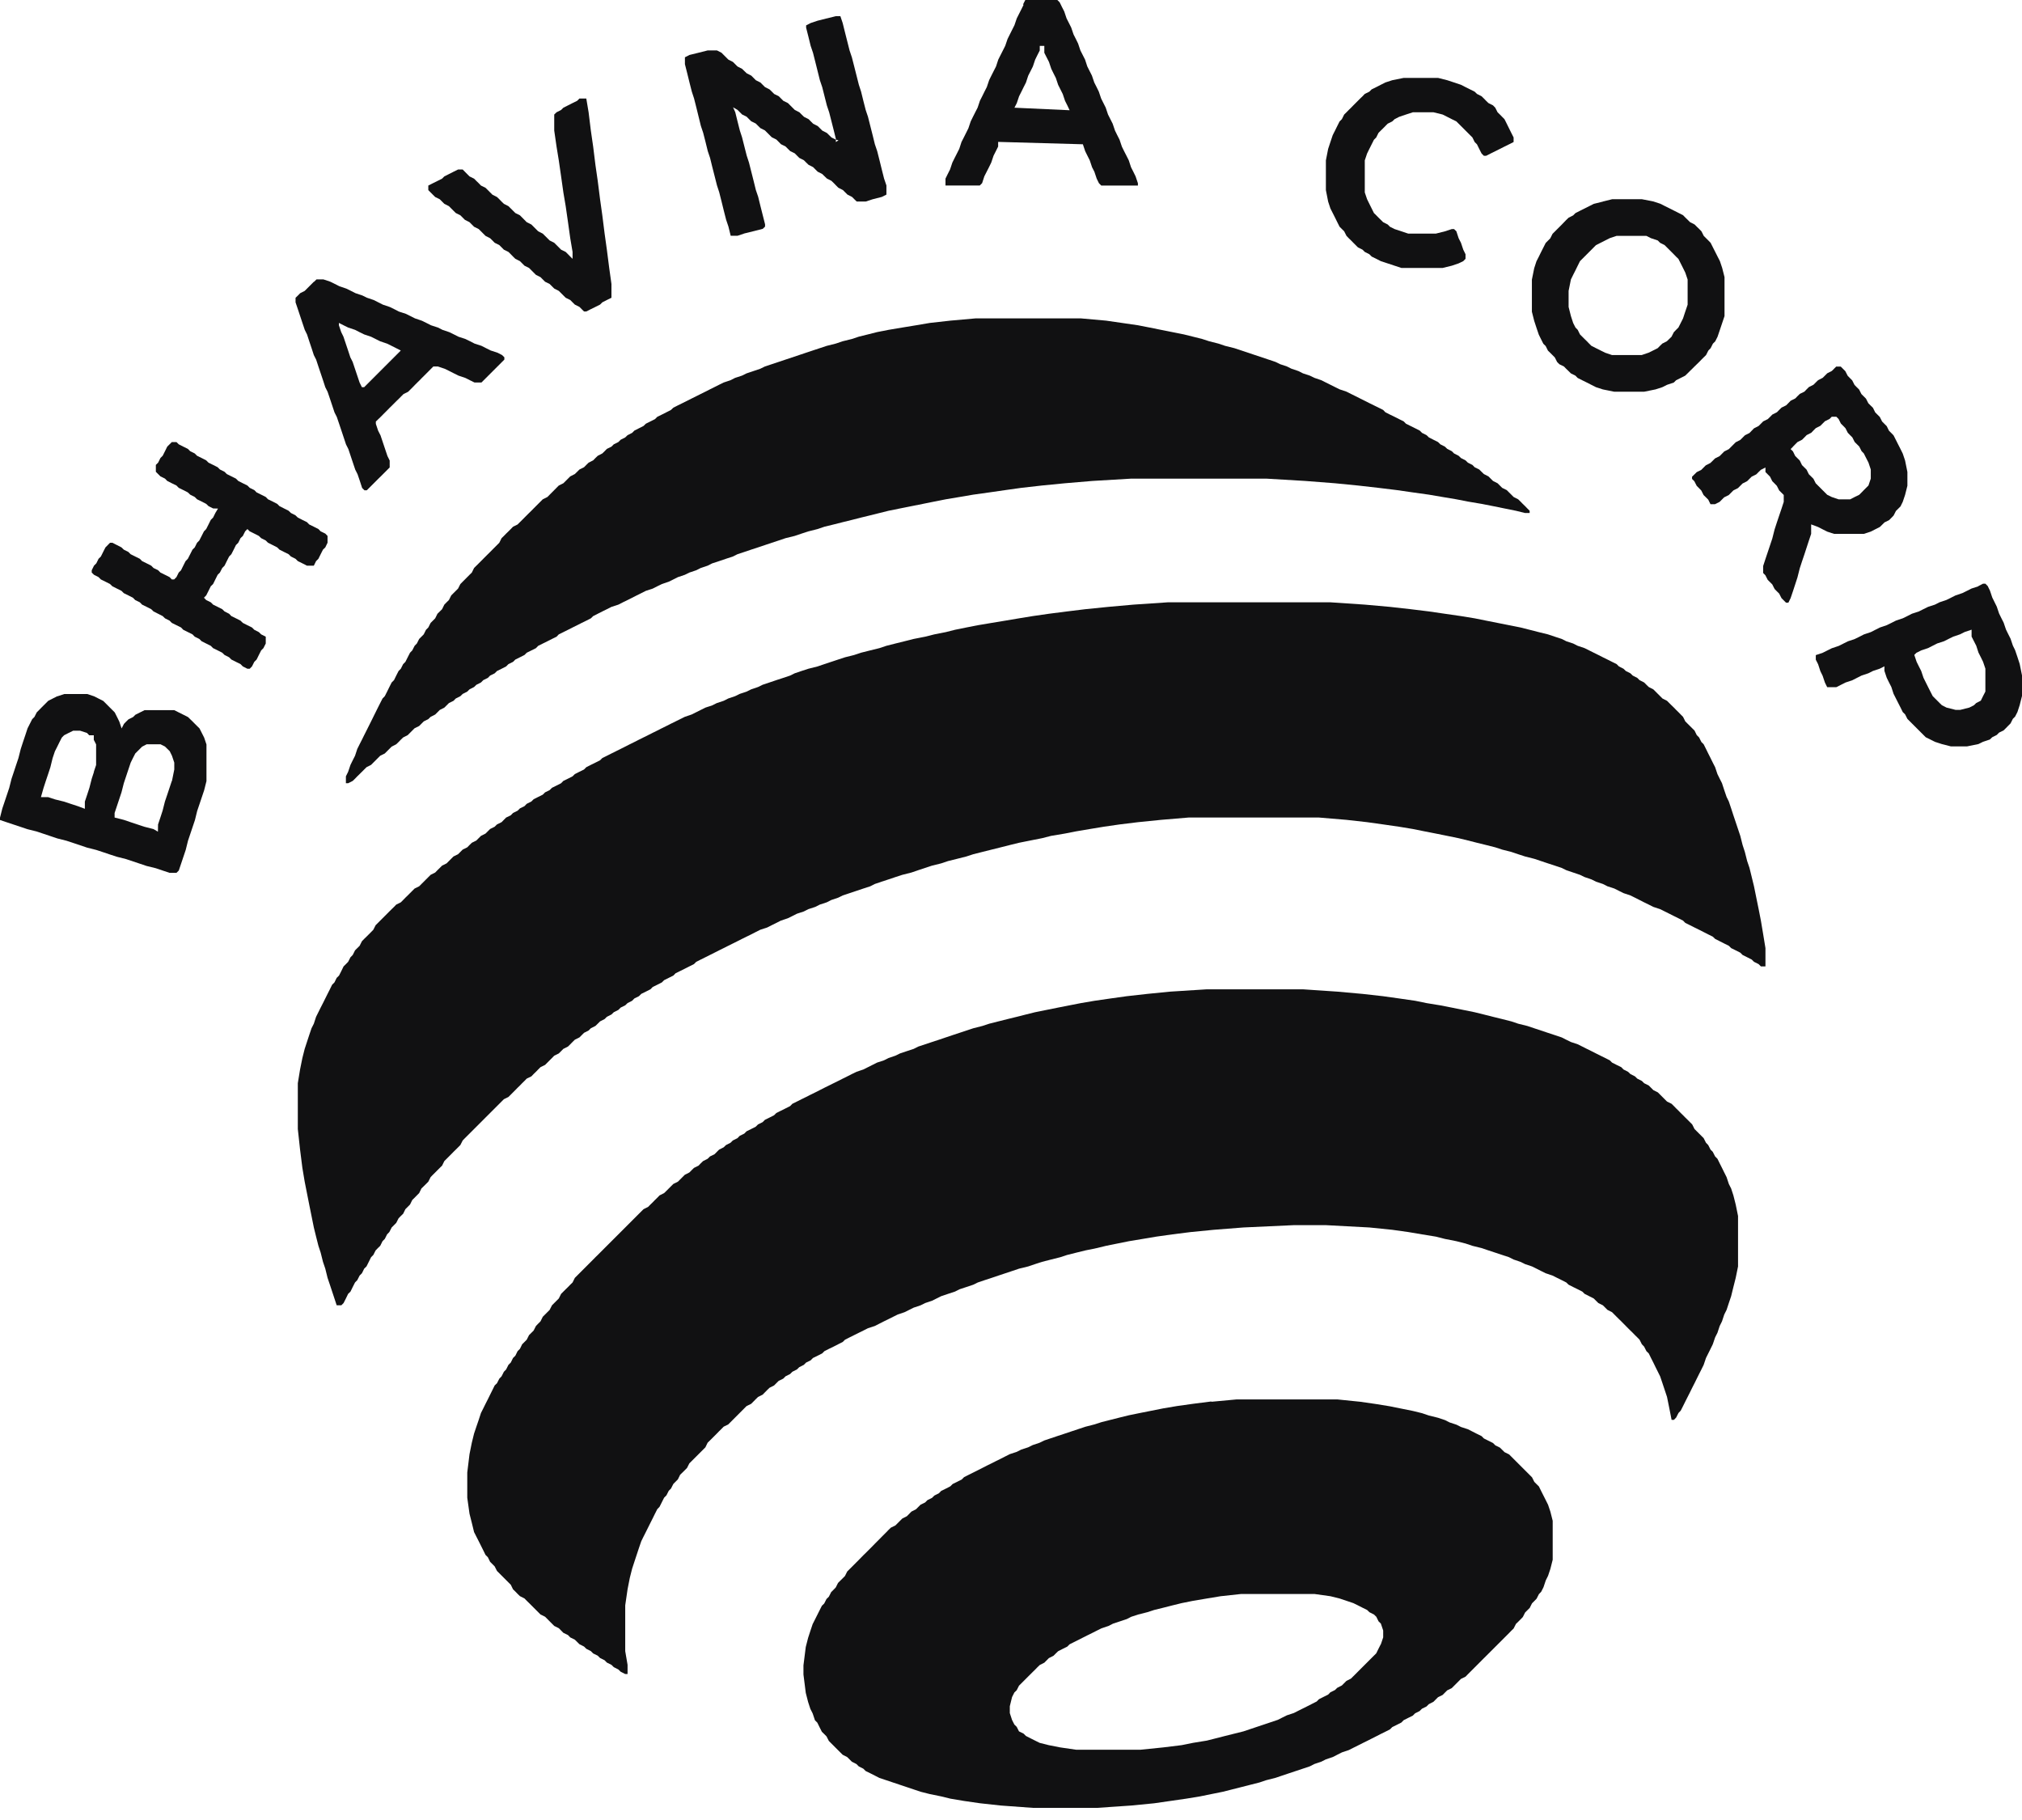
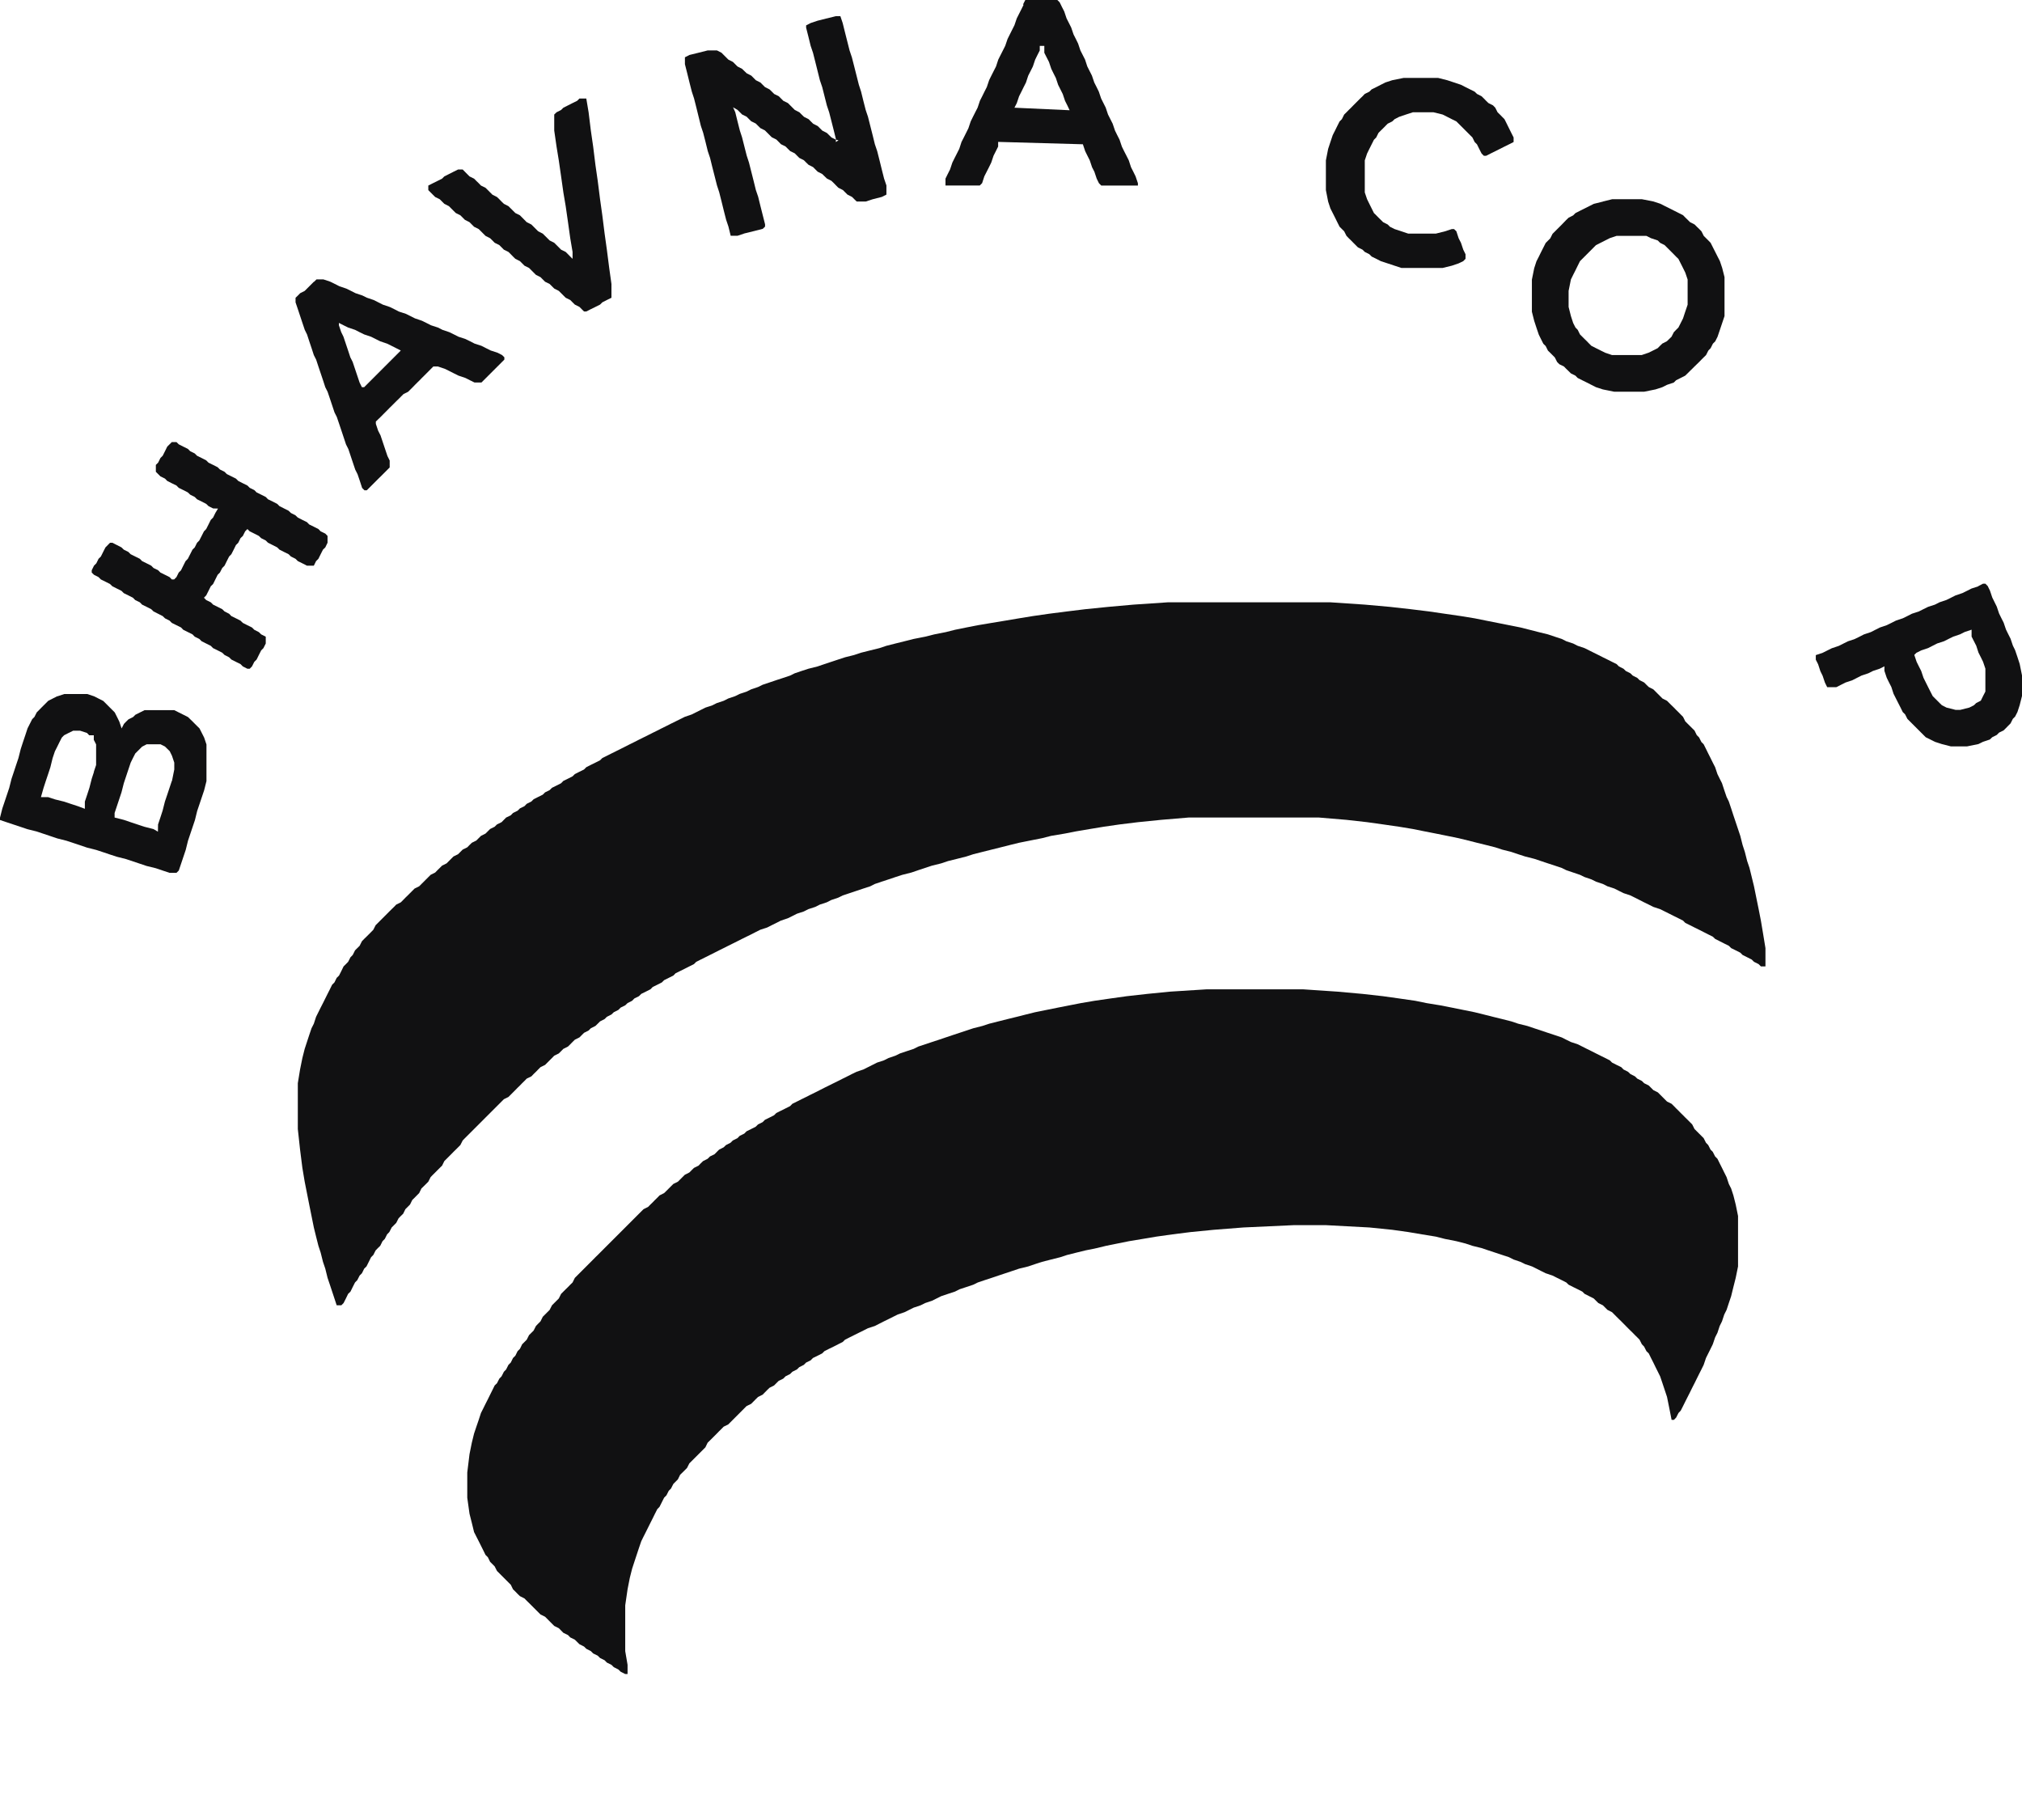
<svg xmlns="http://www.w3.org/2000/svg" width="90" height="81" viewBox="0 0 90 81" fill="none">
  <path fill-rule="evenodd" clip-rule="evenodd" d="M61.97 3.57L61.664 3.67L61.46 3.773L61.257 3.877L61.053 3.977L60.95 4.08L60.747 4.18L60.647 4.284L60.543 4.384L60.44 4.487L60.34 4.587L60.237 4.69L60.136 4.794L60.033 4.894L59.933 4.997L59.83 5.097L59.727 5.304L59.626 5.404L59.523 5.607L59.423 5.811L59.32 6.014L59.217 6.321L59.116 6.627L59.016 7.137V8.461L59.116 8.971L59.217 9.278L59.32 9.481L59.423 9.685L59.523 9.888L59.626 10.092L59.83 10.295L59.933 10.498L60.033 10.602L60.136 10.702L60.237 10.805L60.34 10.908L60.44 11.008L60.647 11.112L60.747 11.212L60.95 11.315L61.053 11.418L61.257 11.519L61.46 11.622L62.074 11.825L62.377 11.925H64.211L64.621 11.825L64.924 11.722L65.131 11.622L65.231 11.519V11.315L65.131 11.112L65.028 10.805L64.924 10.602L64.824 10.295L64.721 10.195H64.621L64.314 10.295L63.907 10.398H62.684L62.377 10.295L62.074 10.195L61.867 10.092L61.767 9.991L61.563 9.888L61.46 9.785L61.357 9.685L61.257 9.582L61.154 9.481L60.95 9.071L60.85 8.868L60.747 8.564V7.137L60.85 6.831L60.95 6.627L61.154 6.221L61.257 6.117L61.357 5.914L61.46 5.811L61.563 5.71L61.767 5.504L61.97 5.404L62.074 5.304L62.277 5.2L62.581 5.097L62.887 4.997H63.804L64.211 5.097L64.417 5.2L64.621 5.304L64.824 5.404L64.924 5.504L65.028 5.607L65.131 5.71L65.231 5.811L65.334 5.914L65.434 6.014L65.538 6.117L65.638 6.321L65.741 6.424L65.841 6.627L65.945 6.831L66.048 6.934H66.148L66.351 6.831L66.761 6.627L66.965 6.524L67.168 6.424L67.371 6.321V6.117L67.268 5.914L67.065 5.504L66.965 5.304L66.862 5.2L66.761 5.097L66.658 4.997L66.555 4.794L66.455 4.69L66.251 4.587L66.148 4.487L66.048 4.384L65.945 4.284L65.741 4.18L65.638 4.08L65.231 3.877L65.028 3.773L64.721 3.67L64.417 3.57L64.007 3.467H62.48L61.97 3.57Z" fill="#111112" />
  <path fill-rule="evenodd" clip-rule="evenodd" d="M45.563 0.206L45.463 0.41L45.36 0.613L45.257 0.817L45.153 1.123L45.05 1.327L44.847 1.734L44.743 2.04L44.64 2.244L44.537 2.447L44.434 2.651L44.334 2.957L44.23 3.161L44.127 3.364L44.027 3.567L43.924 3.874L43.82 4.078L43.72 4.281L43.617 4.484L43.514 4.791L43.41 4.994L43.307 5.198L43.207 5.401L43.104 5.708L42.901 6.115L42.797 6.318L42.697 6.625L42.594 6.828L42.491 7.032L42.39 7.235L42.287 7.542L42.184 7.745L42.084 7.949V8.255H43.611L43.714 8.152L43.814 7.845L43.918 7.642L44.021 7.439L44.121 7.235L44.224 6.928L44.327 6.725L44.428 6.522V6.315L48.199 6.421L48.302 6.728L48.402 6.931L48.505 7.135L48.608 7.442L48.712 7.645L48.815 7.952L48.915 8.155L49.018 8.258H50.649V8.155L50.545 7.848L50.445 7.645L50.342 7.442L50.242 7.135L50.139 6.931L50.035 6.728L49.935 6.525L49.832 6.218L49.729 6.015L49.629 5.811L49.525 5.505L49.422 5.301L49.319 5.098L49.216 4.791L49.012 4.384L48.909 4.078L48.809 3.874L48.706 3.671L48.602 3.364L48.499 3.161L48.396 2.957L48.296 2.651L48.192 2.447L48.089 2.244L47.986 1.937L47.886 1.734L47.783 1.53L47.679 1.224L47.576 1.02L47.473 0.817L47.37 0.51L47.266 0.307L47.166 0.103L47.063 0H45.636L45.533 0.203L45.563 0.206ZM45.153 4.794L45.257 4.591L45.36 4.284L45.463 4.081L45.563 3.877L45.666 3.674L45.767 3.367L45.87 3.164L45.973 2.96L46.076 2.654L46.176 2.45L46.28 2.247V2.043H46.483V2.35L46.586 2.553L46.69 2.757L46.793 3.063L46.893 3.267L46.996 3.47L47.099 3.777L47.303 4.184L47.406 4.49L47.509 4.694L47.609 4.906L45.165 4.794H45.153Z" fill="#111112" />
  <path fill-rule="evenodd" clip-rule="evenodd" d="M36.798 0.819L36.391 0.922L36.084 1.025L35.881 1.129V1.232L35.984 1.639L36.084 2.046L36.188 2.352L36.291 2.759L36.494 3.573L36.598 3.879L36.701 4.286L36.804 4.693L36.907 5L37.011 5.407L37.114 5.813L37.214 6.22L37.011 6.12L36.907 6.017L36.804 5.917L36.601 5.813L36.397 5.61L36.194 5.507L35.99 5.303L35.787 5.2L35.684 5.1L35.581 4.997L35.377 4.893L35.07 4.587L34.867 4.487L34.664 4.283L34.46 4.183L34.357 4.08L34.254 3.98L34.05 3.876L33.847 3.673L33.643 3.57L33.543 3.469L33.44 3.366L33.237 3.263L33.133 3.163L33.03 3.063L32.827 2.959L32.727 2.859L32.623 2.756L32.42 2.653L32.317 2.55L32.213 2.446L32.113 2.346L31.91 2.243H31.503L31.096 2.346L30.689 2.446L30.486 2.55V2.856L30.589 3.263L30.689 3.67L30.793 4.077L30.893 4.383L30.996 4.79L31.096 5.197L31.196 5.604L31.299 5.911L31.403 6.317L31.503 6.724L31.606 7.031L31.706 7.438L31.81 7.845L31.913 8.251L32.013 8.558L32.116 8.965L32.216 9.372L32.32 9.779L32.423 10.085L32.523 10.492H32.83L33.136 10.389L33.543 10.289L33.95 10.185L34.053 10.085V9.982L33.95 9.575L33.847 9.168L33.747 8.761L33.643 8.455L33.543 8.048L33.44 7.641L33.337 7.234L33.237 6.928L33.133 6.521L33.03 6.114L32.93 5.807L32.827 5.4L32.727 4.994L32.629 4.775L32.827 4.89L33.03 5.094L33.233 5.194L33.334 5.297L33.437 5.397L33.64 5.498L33.844 5.701L34.047 5.804L34.354 6.111L34.557 6.211L34.66 6.314L34.761 6.418L34.964 6.518L35.067 6.621L35.171 6.724L35.374 6.824L35.577 7.028L35.781 7.131L35.884 7.234L35.987 7.334L36.191 7.438L36.394 7.641L36.598 7.744L36.701 7.845L36.804 7.945L37.007 8.048L37.111 8.148L37.211 8.251L37.314 8.355L37.517 8.458L37.721 8.661L37.924 8.764L38.028 8.868L38.131 8.968H38.538L38.844 8.868L39.251 8.764L39.455 8.661V8.254L39.351 7.948L39.248 7.541L39.148 7.134L39.045 6.727L38.941 6.421L38.841 6.014L38.738 5.607L38.635 5.2L38.532 4.893L38.428 4.487L38.328 4.08L38.228 3.773L38.125 3.366L38.022 2.959L37.918 2.553L37.815 2.246L37.712 1.839L37.609 1.432L37.508 1.025L37.405 0.719H37.202L36.795 0.822L36.798 0.819ZM37.205 6.22L37.323 6.238L37.205 6.323V6.22Z" fill="#111112" />
-   <path fill-rule="evenodd" clip-rule="evenodd" d="M25.689 4.487L25.485 4.587L25.282 4.69L25.076 4.794L24.975 4.894L24.772 4.997L24.669 5.097V5.811L24.772 6.524L24.872 7.138L24.975 7.851L25.076 8.565L25.179 9.175L25.282 9.888L25.382 10.602L25.485 11.212V11.519L25.382 11.418L25.282 11.315L25.179 11.212L24.975 11.112L24.669 10.805L24.465 10.702L24.159 10.398L23.955 10.295L23.855 10.195L23.752 10.092L23.652 9.992L23.445 9.888L23.142 9.582L22.938 9.481L22.735 9.278L22.631 9.175L22.428 9.072L22.325 8.971L22.225 8.868L22.121 8.768L21.918 8.665L21.611 8.358L21.408 8.258L21.308 8.155L21.204 8.054L21.101 7.951L20.898 7.851L20.594 7.544H20.388L20.184 7.645L19.981 7.748L19.777 7.851L19.677 7.951L19.471 8.054L19.267 8.155L19.064 8.258V8.461L19.167 8.565L19.267 8.665L19.371 8.768L19.574 8.868L19.677 8.971L19.777 9.072L19.981 9.175L20.084 9.278L20.184 9.378L20.288 9.481L20.491 9.582L20.594 9.685L20.694 9.785L20.898 9.888L21.101 10.092L21.308 10.195L21.408 10.295L21.511 10.398L21.611 10.498L21.815 10.602L21.918 10.702L22.018 10.805L22.225 10.908L22.428 11.112L22.631 11.212L22.735 11.315L22.835 11.418L22.938 11.519L23.142 11.622L23.242 11.722L23.345 11.825L23.548 11.925L23.855 12.232L24.058 12.335L24.159 12.436L24.262 12.539L24.465 12.639L24.569 12.742L24.669 12.842L24.872 12.946L25.076 13.149L25.179 13.252L25.382 13.352L25.485 13.456L25.586 13.556L25.792 13.659L25.995 13.863H26.096L26.299 13.759L26.503 13.659L26.709 13.556L26.809 13.456L27.012 13.352L27.216 13.252V12.639L27.116 11.925L27.012 11.112L26.912 10.398L26.809 9.582L26.709 8.868L26.606 8.054L26.503 7.341L26.402 6.524L26.299 5.811L26.199 4.997L26.096 4.384H25.792L25.689 4.487Z" fill="#111112" />
+   <path fill-rule="evenodd" clip-rule="evenodd" d="M25.689 4.487L25.485 4.587L25.282 4.69L25.076 4.794L24.975 4.894L24.772 4.997L24.669 5.097V5.811L24.772 6.524L24.872 7.138L24.975 7.851L25.076 8.565L25.179 9.175L25.282 9.888L25.382 10.602L25.485 11.212V11.519L25.382 11.418L25.282 11.315L25.179 11.212L24.975 11.112L24.669 10.805L24.465 10.702L24.159 10.398L23.955 10.295L23.855 10.195L23.752 10.092L23.652 9.992L23.445 9.888L23.142 9.582L22.938 9.481L22.735 9.278L22.631 9.175L22.428 9.072L22.325 8.971L22.225 8.868L22.121 8.768L21.918 8.665L21.611 8.358L21.408 8.258L21.308 8.155L21.204 8.054L21.101 7.951L20.898 7.851L20.594 7.544H20.388L20.184 7.645L19.981 7.748L19.777 7.851L19.677 7.951L19.471 8.054L19.267 8.155L19.064 8.258V8.461L19.167 8.565L19.267 8.665L19.371 8.768L19.574 8.868L19.677 8.971L19.777 9.072L19.981 9.175L20.084 9.278L20.184 9.378L20.288 9.481L20.491 9.582L20.594 9.685L20.694 9.785L20.898 9.888L21.101 10.092L21.308 10.195L21.511 10.398L21.611 10.498L21.815 10.602L21.918 10.702L22.018 10.805L22.225 10.908L22.428 11.112L22.631 11.212L22.735 11.315L22.835 11.418L22.938 11.519L23.142 11.622L23.242 11.722L23.345 11.825L23.548 11.925L23.855 12.232L24.058 12.335L24.159 12.436L24.262 12.539L24.465 12.639L24.569 12.742L24.669 12.842L24.872 12.946L25.076 13.149L25.179 13.252L25.382 13.352L25.485 13.456L25.586 13.556L25.792 13.659L25.995 13.863H26.096L26.299 13.759L26.503 13.659L26.709 13.556L26.809 13.456L27.012 13.352L27.216 13.252V12.639L27.116 11.925L27.012 11.112L26.912 10.398L26.809 9.582L26.709 8.868L26.606 8.054L26.503 7.341L26.402 6.524L26.299 5.811L26.199 4.997L26.096 4.384H25.792L25.689 4.487Z" fill="#111112" />
  <path fill-rule="evenodd" clip-rule="evenodd" d="M13.969 12.54L13.562 12.947L13.359 13.05L13.259 13.153L13.155 13.253V13.457L13.259 13.763L13.462 14.374L13.565 14.68L13.666 14.884L13.766 15.19L13.869 15.497L13.969 15.804L14.072 16.007L14.173 16.314L14.276 16.62L14.379 16.927L14.479 17.234L14.582 17.437L14.686 17.744L14.889 18.354L14.992 18.558L15.096 18.864L15.199 19.171L15.402 19.781L15.505 19.984L15.709 20.595L15.812 20.901L15.915 21.105L16.019 21.411L16.119 21.718L16.222 21.821H16.325L16.732 21.415L16.835 21.311L16.939 21.211L17.345 20.804V20.497L17.245 20.294L17.142 19.988L17.039 19.681L16.936 19.374L16.832 19.171L16.729 18.864V18.761L16.832 18.661L16.936 18.561L17.039 18.457L17.142 18.354L17.245 18.251L17.345 18.148L17.449 18.047L17.552 17.944L17.655 17.841L17.758 17.741L17.861 17.637L17.962 17.537L18.165 17.437L18.369 17.234L18.469 17.131L18.572 17.027L18.675 16.927L18.775 16.824L18.879 16.721L19.185 16.414L19.288 16.311H19.492L19.799 16.414L20.002 16.514L20.205 16.617L20.409 16.718L20.715 16.821L20.919 16.924L21.122 17.024H21.429L22.449 16.004V15.901L22.346 15.801L22.142 15.697L21.836 15.597L21.632 15.494L21.429 15.391L21.122 15.291L20.919 15.187L20.715 15.087L20.409 14.987L20.205 14.884L20.002 14.784L19.695 14.68L19.492 14.577L19.185 14.477L18.982 14.374L18.778 14.274L18.472 14.17L18.268 14.067L18.065 13.967L17.758 13.867L17.555 13.763L17.351 13.663L17.045 13.56L16.841 13.457L16.638 13.354L16.331 13.25L16.128 13.15L15.821 13.047L15.618 12.944L15.414 12.844L15.108 12.74L14.904 12.637L14.701 12.537L14.394 12.434H14.088L13.984 12.537L13.969 12.54ZM15.089 14.374L15.293 14.477L15.496 14.577L15.803 14.68L16.006 14.784L16.21 14.884L16.517 14.987L16.923 15.19L17.23 15.294L17.433 15.394L17.637 15.497L17.84 15.6L16.21 17.231H16.107L16.006 17.027L15.903 16.721L15.8 16.414L15.697 16.107L15.594 15.904L15.493 15.597L15.39 15.291L15.287 14.984L15.187 14.78L15.084 14.474V14.371L15.089 14.374Z" fill="#111112" />
  <path fill-rule="evenodd" clip-rule="evenodd" d="M71.346 8.972L70.939 9.073L70.735 9.176L70.329 9.379L70.125 9.483L70.022 9.586L69.819 9.689L69.715 9.789L69.615 9.892L69.515 9.996L69.412 10.099L69.105 10.405L69.002 10.609L68.899 10.712L68.798 10.815L68.695 11.019L68.592 11.222L68.492 11.426L68.388 11.629L68.288 11.936L68.185 12.446V13.873L68.288 14.28L68.388 14.586L68.492 14.893L68.592 15.096L68.695 15.3L68.798 15.4L68.899 15.603L69.002 15.704L69.105 15.807L69.205 15.907L69.308 16.11L69.409 16.211L69.612 16.311L69.712 16.414L69.816 16.514L69.919 16.617L70.122 16.718L70.222 16.821L70.426 16.924L70.629 17.024L70.833 17.128L71.036 17.231L71.343 17.331L71.853 17.434H73.177L73.686 17.331L73.993 17.231L74.197 17.128L74.503 17.024L74.603 16.924L74.807 16.821L75.01 16.718L75.114 16.617L75.217 16.514L75.32 16.414L75.423 16.311L75.526 16.211L75.63 16.11L75.73 16.007L75.833 15.904L75.936 15.804L76.04 15.6L76.14 15.497L76.243 15.294L76.346 15.191L76.449 14.987L76.553 14.68L76.656 14.374L76.759 14.067V12.334L76.656 11.927L76.553 11.62L76.449 11.417L76.346 11.213L76.243 11.01L76.14 10.806L76.04 10.703L75.836 10.5L75.733 10.296L75.633 10.193L75.529 10.093L75.426 9.99L75.223 9.886L75.12 9.783L75.016 9.683L74.916 9.58L74.713 9.476L74.509 9.373L74.103 9.17L73.899 9.067L73.592 8.966L73.082 8.866H71.759L71.352 8.966L71.346 8.972ZM75.013 13.864L74.913 14.17L74.81 14.374L74.707 14.577L74.603 14.68L74.503 14.784L74.4 14.987L74.297 15.087L74.194 15.187L73.99 15.291L73.887 15.391L73.787 15.494L73.583 15.597L73.38 15.697L73.073 15.801H71.749L71.443 15.697L71.036 15.494L70.833 15.391L70.732 15.291L70.632 15.187L70.529 15.087L70.326 14.884L70.225 14.68L70.125 14.577L70.022 14.374L69.922 14.067L69.819 13.66V12.947L69.922 12.437L70.022 12.233L70.125 12.03L70.225 11.826L70.326 11.623L71.039 10.909L71.242 10.806L71.446 10.703L71.649 10.6L71.956 10.497H73.28L73.483 10.6L73.79 10.703L73.89 10.806L74.093 10.909L74.4 11.216L74.503 11.319L74.603 11.423L74.707 11.523L74.81 11.726L74.913 11.93L75.013 12.133L75.117 12.44V13.56L75.013 13.867V13.864Z" fill="#111112" />
-   <path fill-rule="evenodd" clip-rule="evenodd" d="M42.299 14.27L41.383 14.373L40.772 14.477L40.162 14.577L39.549 14.68L39.039 14.78L38.632 14.883L38.225 14.984L37.918 15.087L37.511 15.187L37.205 15.29L36.798 15.393L36.491 15.494L35.881 15.697L35.574 15.8L34.964 16.004L34.657 16.107L34.047 16.31L33.841 16.411L33.537 16.514L33.23 16.617L33.027 16.717L32.72 16.817L32.517 16.921L32.21 17.024L32.007 17.124L31.803 17.227L31.6 17.328L31.397 17.431L31.19 17.534L30.99 17.634L30.783 17.737L30.377 17.941L30.173 18.041L29.97 18.144L29.866 18.244L29.663 18.348L29.46 18.451L29.256 18.551L29.153 18.654L28.95 18.755L28.746 18.858L28.643 18.958L28.439 19.061L28.236 19.164L28.136 19.265L27.932 19.368L27.829 19.468L27.626 19.571L27.523 19.674L27.319 19.775L27.216 19.878L27.012 19.978L26.912 20.081L26.809 20.181L26.606 20.285L26.502 20.385L26.402 20.488L26.199 20.591L26.096 20.692L25.995 20.795L25.792 20.895L25.689 20.998L25.585 21.098L25.382 21.202L25.282 21.302L25.179 21.405L25.075 21.508L24.872 21.608L24.365 22.119L24.159 22.222L23.855 22.525L23.752 22.629L23.651 22.732L23.548 22.832L23.445 22.935L23.345 23.035L23.242 23.139L23.141 23.239L23.038 23.342L22.835 23.442L22.735 23.546L22.631 23.649L22.528 23.749L22.428 23.852L22.325 23.952L22.224 24.156L21.918 24.462L21.815 24.566L21.714 24.666L21.611 24.769L21.511 24.869L21.408 24.973L21.308 25.073L21.204 25.176L21.101 25.279L21.001 25.483L20.898 25.583L20.491 25.993L20.388 26.196L20.287 26.296L20.184 26.399L20.084 26.5L19.981 26.706L19.878 26.806L19.777 26.91L19.677 27.113L19.471 27.316L19.37 27.52L19.267 27.623L19.167 27.723L19.064 27.927L18.961 28.03L18.86 28.233L18.657 28.437L18.554 28.64L18.454 28.743L18.35 28.947L18.25 29.05L18.147 29.253L18.044 29.457L17.944 29.557L17.84 29.764L17.74 29.864L17.637 30.067L17.537 30.27L17.433 30.374L17.33 30.577L17.23 30.781L17.127 30.984L17.027 31.087L16.923 31.291L16.82 31.494L16.617 31.904L16.517 32.107L16.313 32.514L16.21 32.718L16.11 32.921L16.006 33.124L15.903 33.331L15.803 33.635L15.7 33.838L15.6 34.041L15.496 34.348L15.396 34.551V34.858H15.496L15.7 34.755L15.803 34.655L15.903 34.551L16.006 34.451L16.11 34.348L16.21 34.248L16.313 34.145L16.517 34.041L16.617 33.941L16.72 33.838L16.82 33.738L16.923 33.635L17.127 33.534L17.23 33.431L17.33 33.331L17.433 33.228L17.637 33.124L17.74 33.024L17.84 32.921L17.944 32.821L18.147 32.718L18.454 32.411L18.657 32.311L18.86 32.107L19.064 32.004L19.167 31.904L19.37 31.801L19.574 31.597L19.777 31.494L19.878 31.394L19.981 31.291L20.184 31.191L20.287 31.087L20.491 30.984L20.594 30.884L20.797 30.781L20.898 30.68L21.101 30.577L21.204 30.477L21.408 30.374L21.511 30.27L21.714 30.17L21.815 30.067L22.018 29.967L22.121 29.864L22.325 29.764L22.528 29.66L22.631 29.557L22.835 29.457L22.938 29.354L23.141 29.253L23.345 29.15L23.445 29.05L23.855 28.847L23.955 28.743L24.365 28.54L24.568 28.437L24.772 28.337L24.872 28.233L25.282 28.03L25.485 27.927L25.689 27.826L25.892 27.723L26.096 27.623L26.299 27.52L26.402 27.42L26.606 27.316L26.809 27.213L27.012 27.113L27.216 27.01L27.523 26.91L27.726 26.806L27.932 26.706L28.136 26.603L28.339 26.5L28.543 26.399L28.746 26.296L29.053 26.196L29.256 26.093L29.46 25.993L29.766 25.889L29.97 25.789L30.173 25.686L30.48 25.583L30.683 25.483L30.99 25.379L31.19 25.279L31.497 25.176L31.7 25.073L32.007 24.973L32.313 24.869L32.617 24.769L32.824 24.666L33.127 24.566L33.434 24.462L33.74 24.362L34.047 24.259L34.351 24.156L34.657 24.056L34.964 23.952L35.371 23.852L35.675 23.749L35.981 23.649L36.391 23.546L36.695 23.442L37.105 23.342L37.511 23.239L37.918 23.139L38.325 23.035L38.735 22.935L39.549 22.732L40.059 22.629L41.079 22.425L41.589 22.322L42.096 22.222L42.709 22.119L43.319 22.015L44.033 21.915L44.746 21.812L45.46 21.712L46.377 21.608L47.397 21.508L48.621 21.405L50.351 21.302H56.366L58.096 21.405L59.423 21.508L60.44 21.608L61.357 21.712L62.174 21.812L62.887 21.915L63.601 22.015L64.211 22.119L64.824 22.222L65.335 22.322L65.945 22.425L66.455 22.525L66.965 22.629L67.475 22.732L67.882 22.832H68.085V22.732L67.982 22.629L67.882 22.525L67.778 22.425L67.678 22.322L67.575 22.222L67.372 22.119L67.269 22.015L67.168 21.915L67.065 21.812L66.862 21.712L66.658 21.508L66.455 21.405L66.251 21.202L66.048 21.098L65.945 20.998L65.841 20.895L65.638 20.795L65.538 20.692L65.335 20.591L65.231 20.488L65.028 20.385L64.925 20.285L64.721 20.181L64.621 20.081L64.418 19.978L64.314 19.878L64.111 19.775L64.008 19.674L63.804 19.571L63.601 19.468L63.498 19.368L63.294 19.265L63.194 19.164L62.991 19.061L62.784 18.958L62.581 18.858L62.48 18.755L62.277 18.654L62.074 18.551L61.867 18.451L61.664 18.348L61.564 18.244L61.154 18.041L60.95 17.941L60.544 17.737L60.34 17.634L60.137 17.534L59.933 17.431L59.627 17.328L59.423 17.227L59.217 17.124L59.016 17.024L58.81 16.921L58.506 16.817L58.3 16.717L57.996 16.617L57.793 16.514L57.486 16.411L57.283 16.31L56.976 16.207L56.773 16.107L56.466 16.004L55.856 15.8L55.549 15.697L54.939 15.494L54.532 15.393L54.225 15.29L53.818 15.187L53.512 15.087L53.102 14.984L52.695 14.883L51.678 14.68L51.168 14.577L50.658 14.477L49.944 14.373L49.231 14.27L48.111 14.17H43.423L42.299 14.27Z" fill="#111112" />
-   <path fill-rule="evenodd" clip-rule="evenodd" d="M81.638 16.41L81.535 16.51L81.332 16.613L81.232 16.713L81.128 16.816L80.925 16.92L80.822 17.02L80.719 17.123L80.515 17.226L80.415 17.326L80.315 17.43L80.111 17.53L80.008 17.63L79.908 17.733L79.704 17.834L79.604 17.937L79.501 18.04L79.298 18.14L79.194 18.243L79.091 18.347L78.888 18.45L78.787 18.553L78.684 18.653L78.481 18.753L78.378 18.857L78.274 18.96L78.071 19.063L77.971 19.166L77.871 19.27L77.667 19.373L77.564 19.476L77.461 19.579L77.257 19.683L77.154 19.786L76.951 19.989L76.747 20.092L76.644 20.196L76.541 20.299L76.337 20.402L76.234 20.505L76.131 20.605L75.927 20.709L75.724 20.912L75.521 21.012L75.417 21.116L75.314 21.216V21.316L75.417 21.419L75.521 21.623L75.624 21.726L75.724 21.829L75.827 22.032L75.93 22.133L76.034 22.236L76.134 22.439H76.337L76.541 22.336L76.744 22.133L76.948 22.032L77.051 21.929L77.154 21.826L77.358 21.723L77.561 21.519L77.764 21.416L77.968 21.213L78.171 21.113L78.274 21.009L78.378 20.909L78.581 20.806V21.009L78.784 21.213L78.885 21.416L78.988 21.519L79.088 21.623L79.191 21.826L79.395 22.029V22.336L79.295 22.643L79.191 22.949L79.088 23.256L78.988 23.563L78.885 23.97L78.681 24.58L78.578 24.886L78.478 25.193V25.5L78.578 25.603L78.681 25.806L78.885 26.01L78.988 26.213L79.088 26.316L79.191 26.417L79.295 26.62L79.395 26.72L79.498 26.823H79.601L79.701 26.62L79.805 26.313L79.905 26.007L80.005 25.7L80.108 25.293L80.208 24.987L80.312 24.68L80.412 24.373L80.512 24.067L80.615 23.76V23.338L80.922 23.453L81.125 23.557L81.329 23.66L81.635 23.76H82.959L83.266 23.66L83.469 23.557L83.673 23.453L83.776 23.353L83.879 23.25L84.083 23.15L84.186 23.047L84.286 22.943L84.389 22.74L84.593 22.537L84.693 22.333L84.796 22.026L84.899 21.619V21.006L84.796 20.496L84.693 20.189L84.593 19.986L84.489 19.783L84.386 19.579L84.283 19.376L84.183 19.273L84.079 19.169L83.979 18.966L83.876 18.863L83.773 18.759L83.67 18.556L83.466 18.353L83.366 18.149L83.263 18.049L83.16 17.946L83.056 17.742L82.953 17.639L82.853 17.539L82.75 17.336L82.647 17.235L82.546 17.132L82.443 16.929L82.34 16.826L82.24 16.722L82.136 16.519L81.933 16.315H81.73L81.626 16.419L81.638 16.41ZM79.805 19.877L80.008 19.673L80.212 19.57L80.315 19.467L80.415 19.364L80.618 19.261L80.719 19.157L80.822 19.054L81.025 18.951L81.229 18.747L81.432 18.647L81.532 18.547H81.736L81.836 18.647L81.939 18.851L82.042 18.954L82.142 19.057L82.246 19.261L82.346 19.364L82.449 19.467L82.552 19.67L82.756 19.874L82.859 20.077L82.959 20.18L83.062 20.384L83.166 20.587L83.269 20.894V21.301L83.166 21.607L83.062 21.711L82.959 21.814L82.859 21.917L82.756 22.02L82.552 22.12L82.349 22.224H81.839L81.532 22.12L81.329 22.02L80.819 21.51L80.716 21.307L80.615 21.207L80.512 21.106L80.412 20.903L80.208 20.7L80.108 20.496L79.905 20.293L79.805 20.089L79.701 19.986L79.805 19.883V19.877Z" fill="#111112" />
  <path fill-rule="evenodd" clip-rule="evenodd" d="M7.548 19.774L7.444 19.877L7.344 20.081L7.241 20.284L7.141 20.384L7.038 20.591L6.937 20.691V20.998L7.038 21.098L7.141 21.201L7.344 21.301L7.444 21.404L7.648 21.508L7.854 21.608L7.955 21.711L8.158 21.811L8.361 21.915L8.465 22.015L8.668 22.118L8.771 22.221L8.975 22.321L9.178 22.425L9.281 22.525L9.485 22.628L9.703 22.634L9.585 22.831L9.485 23.035L9.382 23.138L9.281 23.341L9.178 23.545L9.078 23.648L8.975 23.852L8.871 24.055L8.771 24.155L8.668 24.362L8.568 24.462L8.465 24.665L8.361 24.869L8.261 24.972L8.158 25.175L8.058 25.379L7.955 25.482L7.854 25.685L7.751 25.789H7.648L7.548 25.685L7.344 25.582L7.141 25.482L7.038 25.379L6.834 25.279L6.731 25.175L6.528 25.072L6.324 24.972L6.224 24.869L6.018 24.768L5.814 24.665L5.714 24.565L5.51 24.462L5.407 24.362L5.204 24.258L5 24.155H4.897L4.797 24.258L4.694 24.362L4.591 24.565L4.49 24.768L4.387 24.869L4.287 25.072L4.184 25.175L4.083 25.379V25.482L4.184 25.582L4.387 25.685L4.49 25.789L4.694 25.889L4.897 25.992L5 26.092L5.204 26.195L5.407 26.296L5.51 26.399L5.714 26.499L5.917 26.602L6.018 26.706L6.224 26.806L6.324 26.909L6.528 27.009L6.731 27.112L6.834 27.212L7.038 27.316L7.241 27.419L7.344 27.519L7.548 27.622L7.648 27.723L8.058 27.926L8.158 28.029L8.568 28.233L8.668 28.336L8.871 28.436L8.975 28.539L9.382 28.743L9.485 28.846L9.688 28.946L9.892 29.049L9.995 29.15L10.198 29.253L10.298 29.353L10.502 29.456L10.705 29.556L10.809 29.66L11.012 29.763H11.115L11.215 29.66L11.319 29.456L11.422 29.353L11.522 29.15L11.625 28.946L11.725 28.846L11.829 28.64V28.336L11.625 28.233L11.522 28.133L11.319 28.029L11.215 27.926L11.012 27.826L10.809 27.723L10.705 27.622L10.502 27.519L10.298 27.419L10.198 27.316L9.995 27.212L9.892 27.112L9.688 27.009L9.485 26.909L9.382 26.806L9.178 26.706L9.078 26.602L9.178 26.499L9.281 26.296L9.382 26.092L9.485 25.992L9.585 25.789L9.688 25.582L9.788 25.482L9.892 25.279L9.995 25.175L10.095 24.972L10.198 24.768L10.298 24.665L10.402 24.462L10.502 24.258L10.605 24.155L10.705 23.952L10.809 23.852L10.912 23.648L11.012 23.545L11.115 23.648L11.319 23.748L11.522 23.852L11.625 23.952L11.829 24.055L11.929 24.155L12.135 24.258L12.339 24.362L12.439 24.462L12.642 24.565L12.846 24.665L12.949 24.768L13.152 24.869L13.256 24.972L13.459 25.072L13.662 25.175H13.969L14.069 24.972L14.172 24.869L14.273 24.665L14.376 24.462L14.479 24.362L14.579 24.155V23.852L14.479 23.748L14.273 23.648L14.172 23.545L13.969 23.442L13.763 23.341L13.662 23.238L13.459 23.138L13.256 23.035L13.152 22.935L12.949 22.831L12.846 22.731L12.642 22.628L12.439 22.525L12.339 22.425L12.135 22.321L11.929 22.221L11.829 22.118L11.625 22.015L11.422 21.915L11.319 21.811L11.115 21.711L11.012 21.608L10.809 21.508L10.605 21.404L10.502 21.301L10.095 21.098L9.995 20.998L9.788 20.894L9.688 20.794L9.485 20.691L9.281 20.591L9.178 20.488L8.975 20.384L8.771 20.284L8.668 20.181L8.465 20.081L8.361 19.977L8.158 19.877L7.955 19.774L7.854 19.674H7.648L7.548 19.774Z" fill="#111112" />
  <path fill-rule="evenodd" clip-rule="evenodd" d="M88.06 26.093L87.753 26.193L87.55 26.296L87.346 26.396L87.04 26.5L86.836 26.603L86.633 26.703L86.326 26.806L86.123 26.91L85.816 27.01L85.613 27.11L85.409 27.213L85.103 27.313L84.899 27.417L84.696 27.517L84.389 27.62L84.186 27.723L83.982 27.823L83.676 27.927L83.472 28.03L83.269 28.133L82.962 28.236L82.759 28.34L82.555 28.44L82.249 28.543L81.842 28.747L81.535 28.85L81.128 29.053L80.822 29.156V29.36L80.925 29.563L81.025 29.87L81.125 30.073L81.229 30.38L81.329 30.583H81.736L81.939 30.48L82.142 30.377L82.449 30.274L82.653 30.17L82.856 30.067L83.163 29.964L83.366 29.861L83.673 29.758L83.876 29.654V29.858L83.979 30.164L84.079 30.368L84.183 30.571L84.283 30.878L84.386 31.081L84.489 31.285L84.593 31.488L84.693 31.692L84.796 31.792L84.899 31.995L85.716 32.812L85.919 32.912L86.123 33.015L86.43 33.115L86.836 33.219H87.55L88.06 33.115L88.263 33.015L88.57 32.912L88.673 32.812L88.877 32.709L88.98 32.605L89.183 32.505L89.287 32.402L89.387 32.299L89.49 32.196L89.593 31.992L89.693 31.892L89.797 31.689L89.897 31.382L90 30.975V30.058L89.897 29.548L89.797 29.241L89.693 28.935L89.593 28.731L89.49 28.425L89.387 28.221L89.287 28.018L89.183 27.711L89.08 27.508L88.98 27.304L88.877 26.998L88.776 26.794L88.676 26.591L88.573 26.284L88.473 26.081L88.37 25.977H88.266L88.063 26.081L88.06 26.093ZM85.309 29.05L85.513 28.947L85.819 28.844L86.023 28.74L86.226 28.637L86.533 28.537L86.736 28.434L86.94 28.334L87.246 28.23L87.45 28.127L87.756 28.024V28.331L87.859 28.534L87.963 28.737L88.063 29.044L88.166 29.247L88.266 29.451L88.37 29.758V30.778L88.266 30.981L88.166 31.184L87.963 31.288L87.859 31.388L87.656 31.491L87.249 31.594H87.046L86.639 31.491L86.436 31.388L86.332 31.288L86.229 31.184L86.026 30.981L85.922 30.778L85.819 30.574L85.616 30.167L85.513 29.861L85.409 29.657L85.309 29.454L85.206 29.147L85.309 29.044V29.05Z" fill="#111112" />
  <path fill-rule="evenodd" clip-rule="evenodd" d="M2.553 30.984L2.35 31.087L2.147 31.19L1.943 31.394L1.84 31.497L1.74 31.6L1.636 31.703L1.533 31.907L1.433 32.007L1.33 32.211L1.227 32.414L1.126 32.721L1.023 33.027L0.923 33.334L0.82 33.741L0.717 34.047L0.616 34.354L0.513 34.661L0.41 35.068L0.206 35.678L0.103 35.984L0 36.391V36.494L0.307 36.598L0.917 36.801L1.224 36.904L1.63 37.005L1.937 37.108L2.244 37.211L2.55 37.314L2.957 37.417L3.264 37.518L3.57 37.621L3.877 37.724L4.284 37.827L4.591 37.928L4.897 38.031L5.204 38.131L5.611 38.234L6.221 38.438L6.528 38.541L6.935 38.641L7.241 38.744L7.548 38.847H7.854L7.958 38.744L8.061 38.438L8.164 38.131L8.267 37.824L8.368 37.417L8.471 37.111L8.574 36.804L8.677 36.498L8.777 36.091L8.881 35.784L8.984 35.477L9.087 35.171L9.19 34.764V33.133L9.087 32.827L8.984 32.623L8.881 32.42L8.677 32.217L8.574 32.113L8.471 32.013L8.368 31.913L8.164 31.81L7.961 31.709L7.757 31.606H6.434L6.027 31.81L5.923 31.913L5.72 32.013L5.617 32.113L5.517 32.217L5.413 32.42L5.31 32.113L5.21 31.91L5.107 31.706L4.597 31.196L4.393 31.093L4.19 30.99L3.883 30.887H2.863L2.556 30.99L2.553 30.984ZM4.184 34.348L4.084 34.655L3.98 35.061L3.88 35.368L3.777 35.675V35.996L3.47 35.881L3.164 35.781L2.857 35.678L2.45 35.578L2.144 35.477H1.822L1.937 35.071L2.037 34.764L2.14 34.457L2.241 34.151L2.341 33.744L2.444 33.437L2.547 33.234L2.647 33.03L2.751 32.827L2.851 32.724L3.054 32.62L3.258 32.52H3.564L3.871 32.62L3.971 32.724H4.175V32.927L4.278 33.13V34.047L4.175 34.354L4.184 34.348ZM7.648 34.755L7.445 35.365L7.341 35.672L7.238 36.078L7.138 36.385L7.035 36.692L7.029 37.014L6.831 36.898L6.424 36.795L5.814 36.592L5.508 36.488L5.101 36.385V36.182L5.204 35.875L5.407 35.265L5.511 34.858L5.714 34.248L5.817 33.941L5.917 33.738L6.021 33.534L6.224 33.331L6.327 33.228L6.531 33.124H7.144L7.347 33.228L7.451 33.331L7.554 33.431L7.654 33.634L7.757 33.941V34.248L7.654 34.758L7.648 34.755Z" fill="#111112" />
  <path fill-rule="evenodd" clip-rule="evenodd" d="M52.085 44.133L51.065 44.234L50.148 44.337L49.434 44.437L48.721 44.54L48.111 44.644L47.6 44.744L47.09 44.844L46.58 44.947L46.07 45.05L45.663 45.151L45.257 45.254L44.85 45.354L44.44 45.457L44.033 45.56L43.726 45.661L43.32 45.764L42.709 45.967L42.403 46.068L42.096 46.171L41.792 46.274L41.486 46.374L41.179 46.477L40.873 46.578L40.669 46.681L40.365 46.781L40.059 46.884L39.855 46.984L39.549 47.088L39.345 47.191L39.039 47.291L38.835 47.394L38.428 47.598L38.122 47.701L37.918 47.801L37.715 47.904L37.511 48.005L37.308 48.108L37.105 48.208L36.695 48.411L36.491 48.515L36.288 48.618L36.084 48.718L35.881 48.821L35.675 48.922L35.471 49.025L35.268 49.125L35.168 49.228L34.964 49.331L34.554 49.535L34.454 49.635L34.251 49.738L34.047 49.838L33.944 49.942L33.741 50.042L33.637 50.145L33.434 50.248L33.23 50.349L33.127 50.452L32.924 50.552L32.824 50.655L32.617 50.758L32.517 50.858L32.314 50.962L32.21 51.062L32.007 51.165L31.907 51.265L31.804 51.369L31.6 51.469L31.497 51.572L31.294 51.675L31.19 51.775L31.09 51.879L30.887 51.979L30.783 52.082L30.683 52.182L30.48 52.285L30.173 52.592L29.97 52.692L29.866 52.796L29.766 52.896L29.663 52.999L29.56 53.099L29.356 53.202L29.256 53.306L29.153 53.406L29.053 53.509L28.95 53.609L28.849 53.712L28.643 53.816L28.543 53.916L28.439 54.019L28.339 54.119L27.726 54.733L27.626 54.833L27.523 54.936L26.912 55.546L26.809 55.65L26.709 55.75L26.606 55.853L26.503 55.953L26.402 56.056L25.792 56.667L25.689 56.77L25.586 56.873L25.485 57.077L25.382 57.177L25.282 57.28L25.179 57.38L25.076 57.483L24.975 57.584L24.872 57.79L24.772 57.89L24.669 57.993L24.569 58.094L24.465 58.297L24.159 58.604L24.058 58.807L23.955 58.91L23.855 59.014L23.752 59.217L23.652 59.317L23.548 59.42L23.445 59.624L23.242 59.827L23.142 60.031L23.038 60.134L22.938 60.337L22.835 60.438L22.735 60.641L22.631 60.744L22.528 60.948L22.428 61.051L22.325 61.254L22.225 61.358L22.121 61.561L22.018 61.661L21.918 61.864L21.815 62.071L21.715 62.274L21.611 62.478L21.511 62.681L21.408 62.885L21.308 63.191L21.204 63.495L21.101 63.801L21.001 64.208L20.898 64.718L20.798 65.535V66.656L20.898 67.369L21.001 67.776L21.101 68.186L21.204 68.389L21.308 68.593L21.511 68.999L21.611 69.203L21.715 69.306L21.815 69.51L22.018 69.713L22.121 69.916L22.225 70.019L22.325 70.12L22.428 70.223L22.528 70.323L22.631 70.426L22.735 70.53L22.835 70.733L22.938 70.833L23.038 70.936L23.142 71.037L23.345 71.14L23.445 71.243L23.548 71.343L23.652 71.447L23.752 71.547L23.855 71.65L24.058 71.853L24.262 71.954L24.669 72.363L24.872 72.464L24.975 72.567L25.076 72.67L25.282 72.77L25.382 72.874L25.586 72.974L25.792 73.177L25.995 73.28L26.096 73.38L26.299 73.484L26.402 73.587L26.606 73.687L26.709 73.79L26.912 73.891L27.013 73.994L27.216 74.094L27.319 74.197L27.523 74.3L27.626 74.401L27.829 74.504H27.933V74.094L27.829 73.484V71.447L27.933 70.733L28.033 70.223L28.136 69.816L28.236 69.51L28.439 68.896L28.543 68.593L28.643 68.389L28.746 68.186L28.849 67.979L28.95 67.776L29.053 67.572L29.153 67.369L29.256 67.166L29.356 67.062L29.56 66.656L29.663 66.552L29.766 66.349L29.866 66.249L29.97 66.045L30.173 65.839L30.273 65.635L30.377 65.535L30.48 65.432L30.58 65.332L30.683 65.128L31.397 64.415L31.497 64.208L31.6 64.108L31.907 63.801L32.007 63.698L32.11 63.598L32.21 63.495L32.414 63.395L33.23 62.578L33.434 62.478L33.537 62.375L33.637 62.274L33.741 62.171L33.944 62.071L34.148 61.864L34.251 61.764L34.454 61.661L34.657 61.458L34.861 61.358L34.964 61.254L35.168 61.151L35.268 61.051L35.471 60.948L35.574 60.847L35.778 60.744L35.881 60.641L36.084 60.541L36.185 60.438L36.391 60.337L36.595 60.234L36.695 60.134L36.898 60.031L37.105 59.931L37.308 59.827L37.511 59.724L37.612 59.624L37.815 59.521L38.225 59.317L38.428 59.217L38.632 59.114L38.938 59.014L39.142 58.91L39.345 58.807L39.549 58.707L39.956 58.504L40.262 58.4L40.669 58.197L40.976 58.094L41.179 57.993L41.486 57.89L41.893 57.687L42.199 57.584L42.506 57.483L42.709 57.38L43.013 57.28L43.32 57.177L43.523 57.077L43.83 56.973L44.136 56.873L44.44 56.77L45.053 56.566L45.357 56.463L45.767 56.363L46.07 56.26L46.377 56.16L46.784 56.056L47.194 55.953L47.497 55.853L47.907 55.75L48.314 55.65L48.824 55.546L49.231 55.446L49.741 55.343L50.251 55.24L50.861 55.139L51.472 55.036L52.185 54.936L53.002 54.833L54.022 54.733L55.346 54.629L57.589 54.526H59.016L60.95 54.629L61.971 54.733L62.684 54.833L63.294 54.936L63.908 55.036L64.314 55.139L64.825 55.24L65.231 55.343L65.538 55.446L65.945 55.546L66.251 55.65L66.555 55.75L67.168 55.953L67.372 56.056L67.678 56.16L67.882 56.26L68.189 56.363L68.392 56.463L68.595 56.566L68.799 56.667L69.105 56.77L69.309 56.873L69.512 56.973L69.716 57.077L69.819 57.177L70.022 57.28L70.226 57.38L70.429 57.483L70.532 57.584L70.736 57.687L70.939 57.79L71.039 57.89L71.143 57.993L71.346 58.094L71.549 58.297L71.753 58.4L71.856 58.504L71.956 58.604L72.06 58.707L72.163 58.807L72.466 59.114L72.57 59.217L72.673 59.317L72.773 59.42L72.876 59.521L72.977 59.624L73.08 59.827L73.18 59.931L73.283 60.134L73.386 60.234L73.487 60.438L73.59 60.641L73.69 60.847L73.893 61.254L73.997 61.561L74.2 62.171L74.303 62.681L74.403 63.191H74.507L74.607 63.088L74.71 62.885L74.81 62.781L74.913 62.578L75.014 62.375L75.117 62.171L75.22 61.968L75.32 61.764L75.424 61.561L75.524 61.358L75.627 61.151L75.73 60.948L75.831 60.744L75.934 60.438L76.137 60.031L76.237 59.827L76.341 59.521L76.444 59.317L76.544 59.014L76.647 58.807L76.747 58.504L76.851 58.297L76.951 57.993L77.054 57.687L77.154 57.28L77.257 56.873L77.361 56.363V54.119L77.257 53.609L77.154 53.202L77.054 52.896L76.951 52.692L76.851 52.389L76.747 52.182L76.647 51.979L76.544 51.775L76.444 51.572L76.341 51.469L76.237 51.265L76.137 51.165L76.034 50.962L75.934 50.858L75.831 50.655L75.424 50.248L75.32 50.042L75.22 49.942L75.117 49.838L75.014 49.738L74.913 49.635L74.81 49.535L74.71 49.431L74.607 49.331L74.507 49.228L74.403 49.125L74.2 49.025L73.793 48.618L73.59 48.515L73.487 48.411L73.386 48.311L73.18 48.208L73.08 48.108L72.876 48.005L72.773 47.904L72.57 47.801L72.466 47.701L72.263 47.598L72.163 47.495L71.956 47.394L71.753 47.291L71.653 47.191L71.449 47.088L71.039 46.884L70.836 46.781L70.633 46.681L70.429 46.578L70.226 46.477L69.919 46.374L69.716 46.274L69.512 46.171L69.206 46.068L68.899 45.967L68.289 45.764L67.982 45.661L67.575 45.56L67.269 45.457L66.862 45.354L66.455 45.254L66.048 45.151L65.638 45.05L65.131 44.947L64.621 44.844L64.111 44.744L63.498 44.644L62.991 44.54L62.277 44.437L61.564 44.337L60.647 44.234L59.523 44.133L57.996 44.03H53.715L52.085 44.133Z" fill="#111112" />
  <path fill-rule="evenodd" clip-rule="evenodd" d="M50.455 26.909L49.334 27.009L48.314 27.112L47.497 27.212L46.684 27.316L45.97 27.419L45.357 27.519L44.747 27.622L44.136 27.723L43.523 27.826L43.013 27.926L42.506 28.029L42.096 28.133L41.589 28.233L41.179 28.336L40.669 28.436L40.262 28.539L39.855 28.64L39.449 28.743L39.142 28.846L38.735 28.946L38.325 29.049L38.022 29.15L37.612 29.253L37.308 29.353L36.695 29.556L36.391 29.66L35.981 29.763L35.675 29.863L35.371 29.966L35.168 30.067L34.861 30.17L34.554 30.27L34.251 30.373L33.944 30.476L33.741 30.576L33.434 30.68L33.23 30.78L32.924 30.883L32.721 30.983L32.414 31.087L32.21 31.19L31.907 31.29L31.7 31.393L31.397 31.493L31.19 31.597L30.99 31.697L30.783 31.8L30.48 31.903L30.07 32.107L29.866 32.207L29.663 32.31L29.46 32.41L29.256 32.514L29.053 32.614L28.849 32.717L28.439 32.92L28.236 33.024L28.033 33.124L27.829 33.227L27.626 33.33L27.422 33.431L27.216 33.534L26.809 33.737L26.709 33.837L26.503 33.941L26.299 34.041L26.096 34.144L25.995 34.247L25.792 34.347L25.586 34.451L25.485 34.551L25.282 34.654L25.076 34.754L24.975 34.858L24.772 34.961L24.569 35.061L24.465 35.164L24.262 35.264L24.159 35.367L23.955 35.468L23.752 35.571L23.652 35.671L23.445 35.774L23.345 35.878L23.142 35.978L23.038 36.081L22.835 36.181L22.735 36.285L22.528 36.385L22.325 36.591L22.121 36.691L22.018 36.794L21.815 36.895L21.611 37.098L21.408 37.201L21.204 37.405L21.001 37.508L20.898 37.608L20.798 37.711L20.594 37.812L20.388 38.018L20.184 38.118L19.981 38.322L19.878 38.425L19.677 38.525L19.574 38.628L19.471 38.728L19.371 38.832L19.167 38.935L18.657 39.445L18.454 39.545L18.351 39.648L18.25 39.749L18.147 39.852L18.044 39.952L17.944 40.055L17.84 40.159L17.637 40.259L17.537 40.362L17.434 40.462L17.33 40.565L17.23 40.666L17.127 40.769L17.027 40.869L16.72 41.176L16.617 41.379L16.517 41.482L16.413 41.586L16.313 41.686L16.21 41.786L16.11 41.889L16.007 42.093L15.803 42.296L15.7 42.502L15.6 42.603L15.496 42.806L15.396 42.909L15.293 43.01L15.193 43.216L15.09 43.419L14.986 43.52L14.886 43.723L14.783 43.826L14.683 44.03L14.58 44.233L14.376 44.643L14.273 44.843L14.069 45.253L13.969 45.56L13.866 45.763L13.763 46.067L13.562 46.68L13.459 47.087L13.356 47.597L13.256 48.207V50.248L13.356 51.164L13.459 51.978L13.562 52.592L13.763 53.609L13.866 54.119L13.969 54.629L14.069 55.036L14.173 55.446L14.273 55.749L14.376 56.159L14.479 56.463L14.58 56.872L14.683 57.176L14.886 57.789L14.986 58.093H15.193L15.293 57.993L15.396 57.789L15.496 57.583L15.6 57.483L15.7 57.279L15.803 57.076L15.903 56.973L16.007 56.769L16.11 56.666L16.21 56.463L16.313 56.362L16.517 55.953L16.617 55.852L16.72 55.649L16.82 55.546L16.924 55.446L17.027 55.239L17.127 55.139L17.23 54.935L17.33 54.832L17.434 54.629L17.537 54.526L17.637 54.425L17.74 54.222L17.84 54.119L17.944 54.019L18.044 53.815L18.147 53.712L18.25 53.609L18.351 53.405L18.454 53.305L18.554 53.202L18.657 53.099L18.757 52.895L18.86 52.795L19.064 52.592L19.167 52.388L19.267 52.285L19.371 52.182L19.471 52.081L19.574 51.978L19.677 51.878L19.777 51.675L20.084 51.368L20.184 51.265L20.288 51.164L20.491 50.961L20.594 50.758L20.694 50.654L20.798 50.551L21.408 49.941L21.511 49.838L21.611 49.737L21.715 49.634L21.815 49.534L21.918 49.431L22.225 49.124L22.325 49.024L22.428 48.921L22.631 48.821L22.835 48.617L22.938 48.514L23.038 48.411L23.142 48.311L23.242 48.207L23.345 48.107L23.445 48.004L23.652 47.904L23.752 47.8L23.855 47.7L23.955 47.597L24.058 47.494L24.262 47.394L24.465 47.19L24.569 47.087L24.669 46.984L24.872 46.884L25.076 46.68L25.282 46.577L25.382 46.477L25.485 46.373L25.586 46.273L25.792 46.17L25.995 45.967L26.199 45.863L26.299 45.763L26.503 45.66L26.606 45.56L26.709 45.457L26.912 45.353L27.013 45.253L27.216 45.15L27.319 45.05L27.523 44.947L27.626 44.843L27.829 44.743L27.933 44.643L28.136 44.54L28.236 44.437L28.439 44.336L28.543 44.233L28.746 44.133L28.95 44.03L29.053 43.926L29.256 43.826L29.46 43.723L29.56 43.623L29.766 43.52L29.97 43.419L30.07 43.316L30.273 43.216L30.48 43.113L30.683 43.01L30.887 42.909L30.99 42.806L31.19 42.706L31.397 42.603L31.804 42.399L32.007 42.296L32.21 42.196L32.414 42.093L32.617 41.992L32.824 41.889L33.027 41.786L33.23 41.686L33.434 41.586L33.637 41.482L33.841 41.379L34.147 41.279L34.351 41.176L34.554 41.075L34.758 40.972L35.064 40.869L35.268 40.769L35.471 40.666L35.778 40.565L35.981 40.462L36.288 40.362L36.491 40.259L36.798 40.159L37.001 40.055L37.308 39.952L37.511 39.852L38.122 39.648L38.428 39.545L38.735 39.445L38.938 39.342L39.242 39.239L39.549 39.138L39.855 39.035L40.162 38.935L40.569 38.832L40.873 38.728L41.486 38.525L41.893 38.425L42.199 38.322L42.606 38.221L43.013 38.118L43.32 38.018L43.726 37.915L44.543 37.711L44.95 37.608L45.357 37.508L45.867 37.405L46.377 37.305L46.784 37.201L47.397 37.098L47.907 36.998L48.517 36.895L49.128 36.794L49.841 36.691L50.658 36.591L51.678 36.488L52.902 36.385H58.71L59.933 36.488L60.85 36.591L61.564 36.691L62.277 36.794L62.887 36.895L63.398 36.998L63.908 37.098L64.418 37.201L64.925 37.305L65.335 37.405L65.741 37.508L66.148 37.608L66.555 37.711L66.862 37.812L67.269 37.915L67.575 38.018L67.882 38.118L68.289 38.221L68.899 38.425L69.206 38.525L69.512 38.628L69.716 38.728L70.022 38.832L70.326 38.935L70.532 39.035L70.836 39.138L71.039 39.239L71.346 39.342L71.549 39.445L71.856 39.545L72.06 39.648L72.263 39.749L72.57 39.852L72.773 39.952L72.977 40.055L73.18 40.159L73.386 40.259L73.59 40.362L73.893 40.462L74.303 40.666L74.507 40.769L74.71 40.869L74.913 40.972L75.014 41.075L75.22 41.176L75.424 41.279L75.627 41.379L75.83 41.482L76.034 41.586L76.237 41.686L76.341 41.786L76.544 41.889L76.747 41.992L76.951 42.093L77.054 42.196L77.257 42.296L77.461 42.399L77.564 42.502L77.767 42.603L77.971 42.706L78.071 42.806L78.278 42.909L78.378 43.01H78.581V42.196L78.481 41.586L78.378 40.972L78.278 40.462L78.174 39.952L78.071 39.445L77.971 39.035L77.871 38.628L77.767 38.322L77.664 37.915L77.564 37.608L77.461 37.201L77.257 36.591L77.154 36.285L77.054 35.978L76.951 35.671L76.851 35.468L76.747 35.164L76.647 34.858L76.544 34.654L76.444 34.451L76.341 34.144L76.237 33.941L76.137 33.737L76.034 33.534L75.934 33.33L75.83 33.124L75.73 33.024L75.627 32.82L75.524 32.717L75.424 32.514L75.014 32.107L74.913 31.903L74.81 31.8L74.71 31.697L74.607 31.597L74.507 31.493L74.403 31.393L74.2 31.19L73.997 31.087L73.59 30.68L73.386 30.576L73.283 30.476L73.18 30.373L72.977 30.27L72.876 30.17L72.673 30.067L72.57 29.966L72.366 29.863L72.263 29.763L72.06 29.66L71.956 29.556L71.753 29.456L71.549 29.353L71.346 29.253L71.143 29.15L70.939 29.049L70.532 28.846L70.226 28.743L70.022 28.64L69.716 28.539L69.512 28.436L69.206 28.336L68.899 28.233L68.492 28.133L68.085 28.029L67.678 27.926L66.658 27.723L66.148 27.622L65.638 27.519L65.028 27.419L64.314 27.316L63.601 27.212L62.784 27.112L61.867 27.009L60.747 26.909L59.217 26.806H51.982L50.455 26.909Z" fill="#111112" />
-   <path fill-rule="evenodd" clip-rule="evenodd" d="M53.918 62.373L53.102 62.477L52.388 62.577L51.778 62.68L50.758 62.883L50.248 62.987L49.841 63.087L49.434 63.19L49.027 63.293L48.72 63.393L48.314 63.497L47.703 63.7L47.397 63.803L47.09 63.904L46.783 64.007L46.477 64.11L46.273 64.21L45.967 64.313L45.763 64.414L45.457 64.514L45.253 64.617L44.947 64.717L44.743 64.82L44.54 64.924L44.336 65.024L44.133 65.127L43.929 65.227L43.726 65.331L43.523 65.434L43.116 65.637L42.912 65.74L42.809 65.844L42.606 65.947L42.402 66.047L42.299 66.15L42.096 66.254L41.892 66.354L41.792 66.457L41.589 66.56L41.485 66.663L41.282 66.763L41.179 66.867L40.975 66.967L40.772 67.17L40.568 67.274L40.468 67.377L40.365 67.48L40.162 67.583L39.958 67.787L39.855 67.89L39.651 67.99L39.548 68.09L39.448 68.194L39.345 68.297L39.242 68.4L39.141 68.503L39.038 68.606L38.935 68.71L38.835 68.813L38.528 69.12L38.425 69.22L38.325 69.323L38.224 69.426L38.121 69.529L38.018 69.633L37.711 69.939L37.608 70.143L37.301 70.449L37.198 70.653L37.098 70.756L36.995 70.859L36.892 71.063L36.788 71.163L36.685 71.366L36.582 71.466L36.479 71.67L36.275 72.077L36.172 72.28L36.069 72.587L35.969 72.894L35.865 73.3L35.762 74.117V74.524L35.865 75.341L35.969 75.747L36.069 76.054L36.172 76.257L36.275 76.564L36.379 76.667L36.479 76.871L36.582 77.074L36.685 77.174L36.788 77.278L36.892 77.481L37.198 77.788L37.301 77.891L37.405 77.994L37.508 78.097L37.711 78.201L37.815 78.304L37.918 78.407L38.121 78.51L38.224 78.614L38.428 78.717L38.531 78.82L38.735 78.92L38.938 79.023L39.141 79.127L39.448 79.23L39.755 79.333L40.365 79.537L40.672 79.64L40.978 79.743L41.385 79.846L41.895 79.95L42.302 80.05L42.915 80.153L43.629 80.256L44.546 80.356L45.973 80.46H48.827L50.354 80.356L51.374 80.256L52.087 80.153L52.801 80.05L53.411 79.95L53.921 79.846L54.431 79.743L54.838 79.64L55.245 79.537L55.652 79.433L56.059 79.33L56.365 79.227L56.772 79.124L57.079 79.02L57.386 78.917L57.996 78.714L58.302 78.611L58.506 78.507L58.812 78.404L59.016 78.301L59.323 78.198L59.526 78.094L59.729 77.991L60.036 77.888L60.239 77.785L60.443 77.684L60.646 77.581L60.85 77.481L61.053 77.378L61.257 77.275L61.46 77.171L61.663 77.071L61.867 76.968L61.97 76.865L62.173 76.765L62.377 76.661L62.477 76.558L62.681 76.455L62.884 76.355L62.984 76.254L63.188 76.151L63.291 76.048L63.494 75.948L63.597 75.845L63.801 75.741L63.904 75.638L64.007 75.535L64.211 75.435L64.414 75.231L64.618 75.131L64.721 75.028L64.824 74.925L64.924 74.825L65.027 74.721L65.231 74.621L65.331 74.518L65.434 74.415L66.044 73.804L66.148 73.701L66.251 73.598L67.168 72.681L67.268 72.578L67.371 72.478L67.475 72.274L67.578 72.174L67.681 72.071L67.781 71.968L67.884 71.764L68.088 71.561L68.191 71.357L68.294 71.254L68.394 71.151L68.498 70.947L68.598 70.844L68.701 70.641L68.804 70.334L68.905 70.131L69.008 69.824L69.111 69.417V67.683L69.008 67.277L68.905 66.97L68.804 66.767L68.701 66.563L68.598 66.36L68.498 66.156L68.394 66.053L68.294 65.953L68.191 65.749L67.171 64.729L66.968 64.629L66.864 64.526L66.761 64.426L66.558 64.326L66.454 64.222L66.048 64.019L65.947 63.916L65.744 63.816L65.54 63.712L65.337 63.609L65.031 63.509L64.827 63.406L64.52 63.305L64.317 63.202L64.01 63.099L63.603 62.999L63.297 62.895L62.89 62.795L62.38 62.692L61.87 62.589L61.26 62.489L60.546 62.386L59.526 62.282H55.042L53.921 62.386L53.918 62.373ZM61.46 73.176L61.357 73.379L61.257 73.583L61.153 73.686L61.05 73.789L60.44 74.399L60.337 74.503L60.233 74.606L60.133 74.706L59.93 74.809L59.83 74.909L59.726 75.013L59.523 75.116L59.42 75.216L59.216 75.316L59.116 75.419L58.913 75.52L58.709 75.623L58.606 75.726L58.403 75.829L58.199 75.933L57.792 76.136L57.589 76.239L57.282 76.34L57.079 76.44L56.875 76.543L56.569 76.646L56.262 76.749L55.652 76.953L55.345 77.056L54.532 77.259L54.125 77.363L53.718 77.466L53.105 77.566L52.594 77.669L51.778 77.769L50.758 77.873H47.904L47.19 77.769L46.68 77.669L46.273 77.566L45.866 77.363L45.663 77.259L45.56 77.156L45.356 77.056L45.253 76.853L45.15 76.752L45.047 76.549L44.947 76.242V75.936L45.047 75.529L45.15 75.325L45.253 75.225L45.356 75.022L45.46 74.919L45.766 74.612L45.87 74.509L45.973 74.406L46.076 74.305L46.176 74.202L46.279 74.102L46.483 73.999L46.686 73.795L46.89 73.692L46.993 73.589L47.096 73.489L47.3 73.385L47.503 73.285L47.606 73.182L47.81 73.079L48.216 72.875L48.42 72.772L48.623 72.672L48.827 72.569L49.03 72.468L49.337 72.365L49.54 72.262L50.15 72.059L50.354 71.955L50.66 71.855L51.067 71.752L51.374 71.652L51.781 71.552L52.188 71.448L52.594 71.348L53.105 71.245L53.718 71.142L54.328 71.041L55.245 70.941H58.506L59.219 71.041L59.626 71.142L59.933 71.245L60.239 71.348L60.443 71.448L60.646 71.552L60.85 71.652L60.953 71.752L61.156 71.855L61.26 71.955L61.36 72.159L61.463 72.259L61.566 72.566V72.872L61.463 73.179L61.46 73.176Z" fill="#111112" />
</svg>